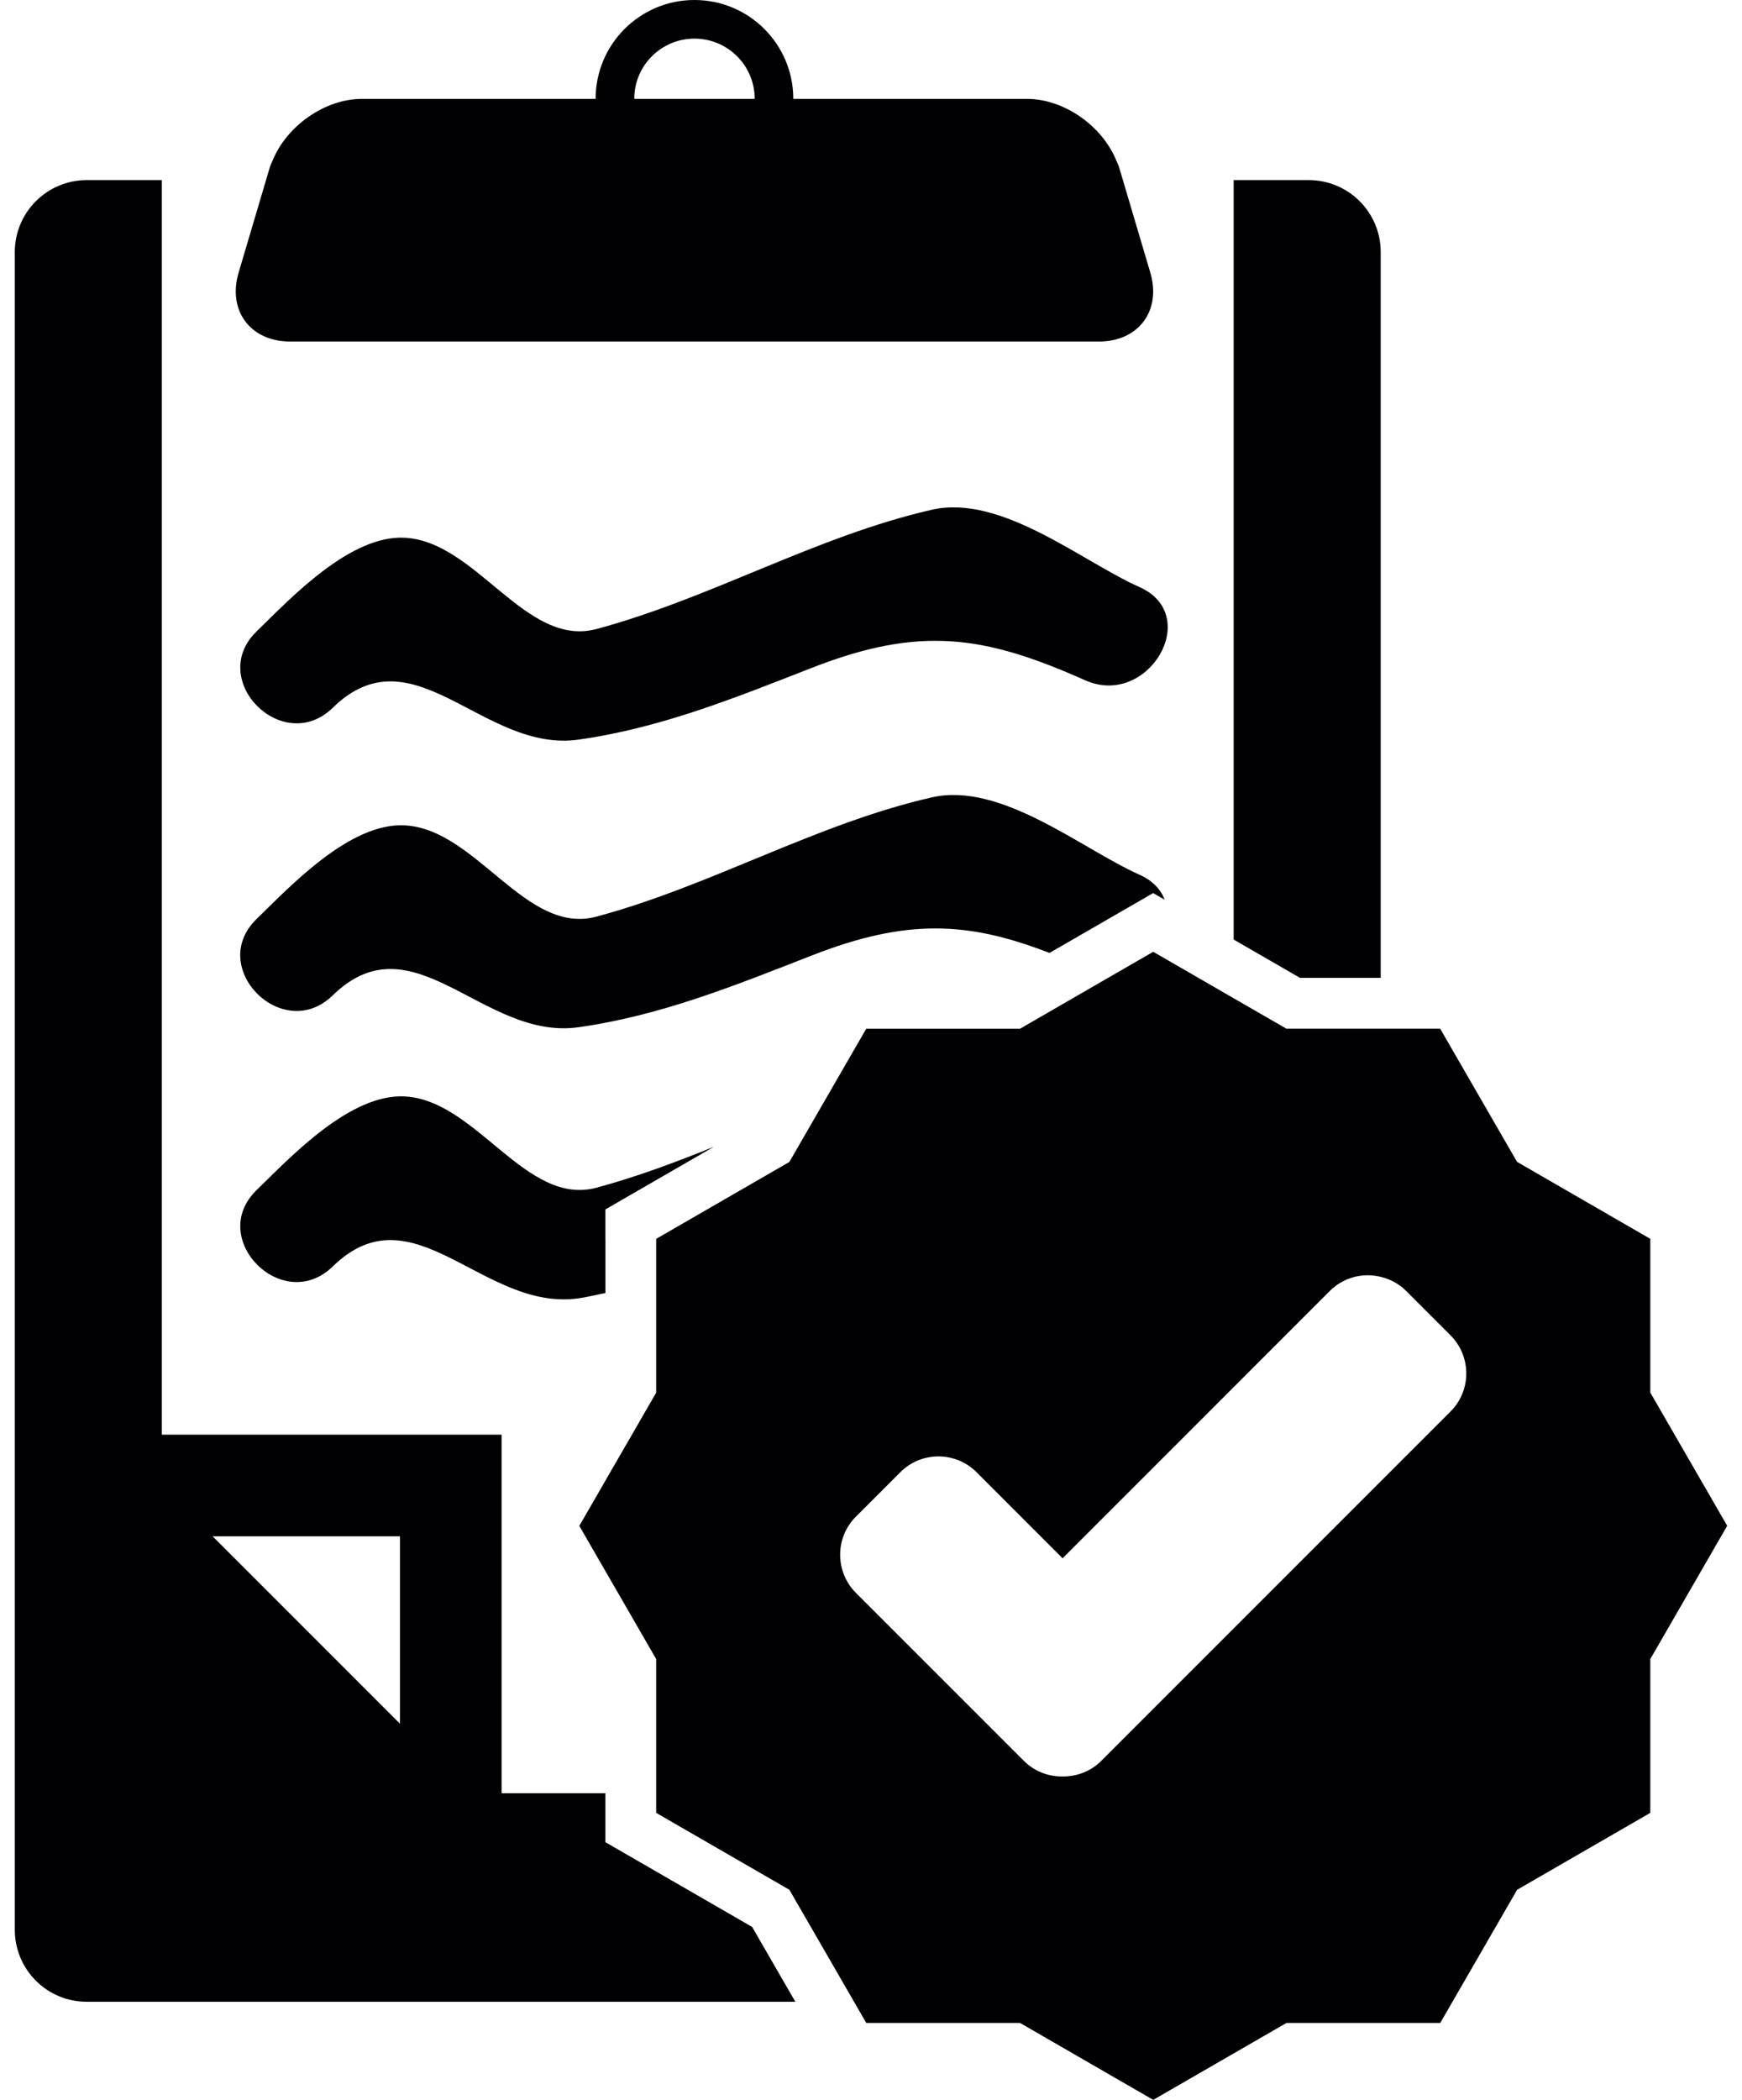
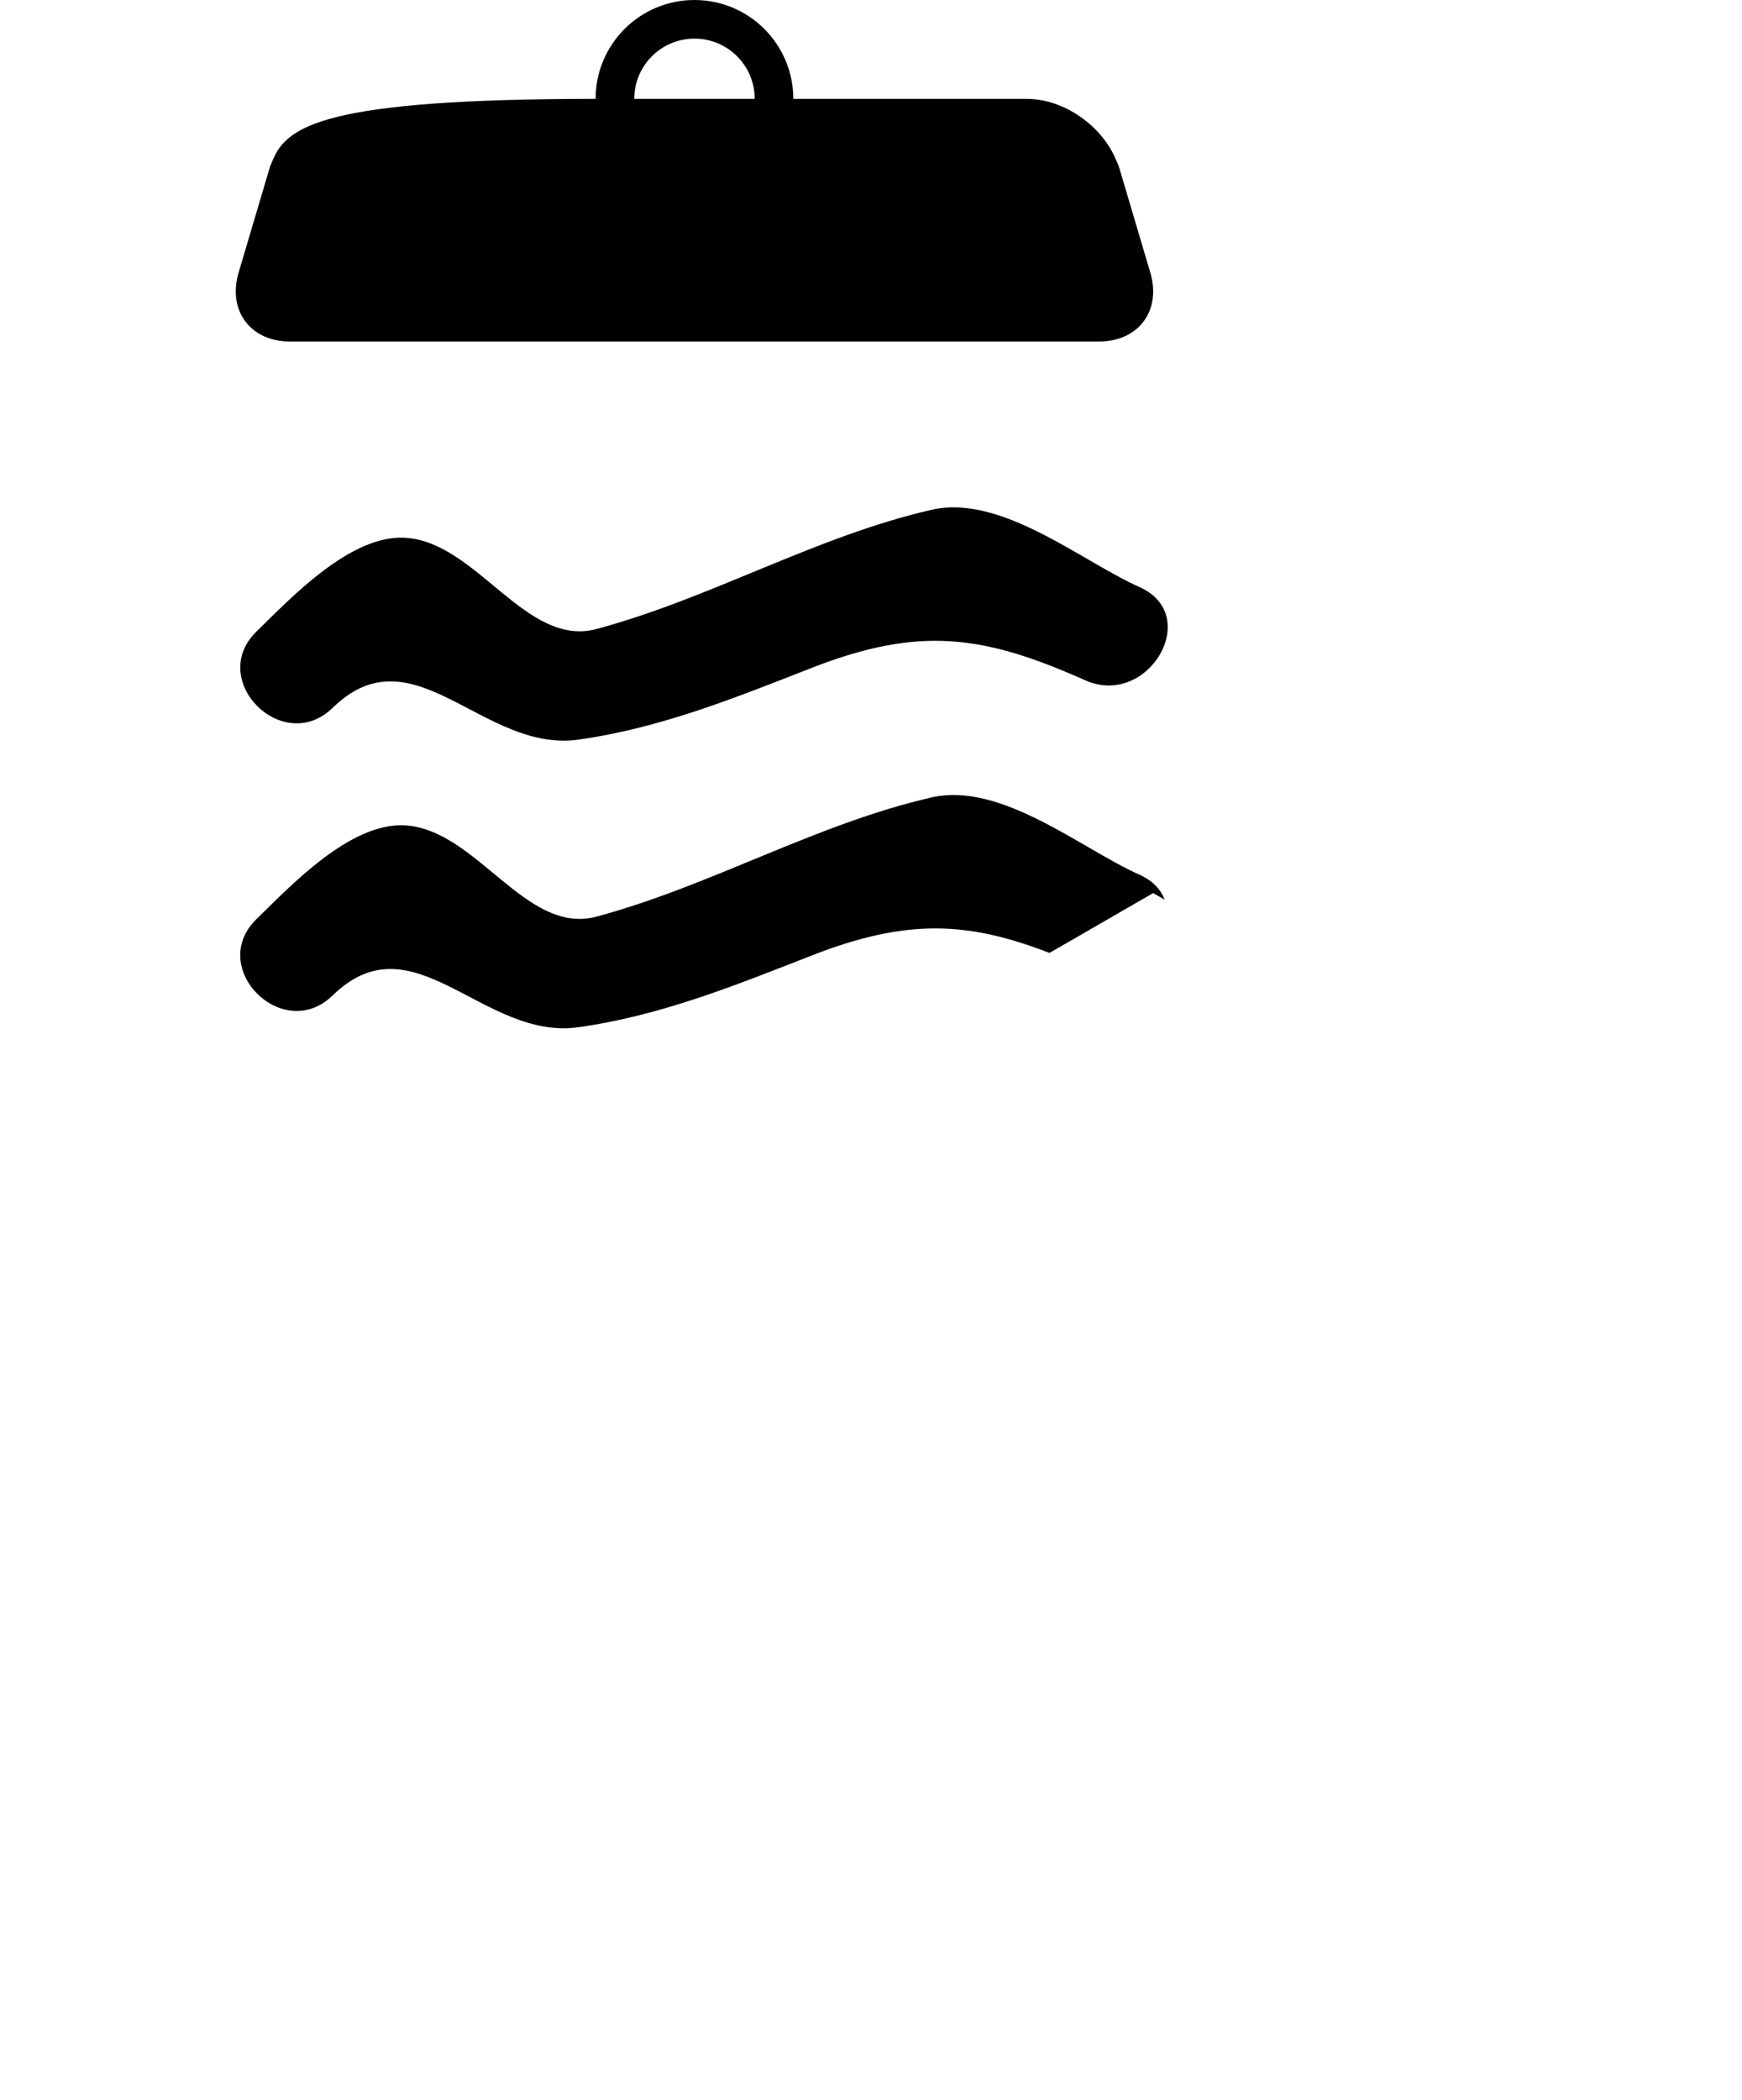
<svg xmlns="http://www.w3.org/2000/svg" width="78" height="94" viewBox="0 0 78 94" fill="none">
-   <path d="M27.106 80.274H21.022H22.46V64.223H7.247V8.063H3.882C2.104 8.063 0.663 9.504 0.663 11.282V86.389C0.663 88.167 2.104 89.608 3.882 89.608H35.612L33.678 86.259L28.244 83.121L27.106 82.464V81.15V80.274ZM17.91 68.774V77.161L9.522 68.774H17.91Z" fill="#010002" />
-   <path d="M55.238 8.063V42.058L58.208 43.773H61.822V11.281C61.822 9.504 60.382 8.063 58.604 8.063H55.238V8.063Z" fill="#010002" />
-   <path d="M12.99 15.289H49.202C50.98 15.289 52.011 13.907 51.506 12.202L50.279 8.061L50.116 7.512C50.083 7.4 50.03 7.294 49.984 7.185C49.354 5.636 47.642 4.426 45.982 4.426H35.521C35.521 1.981 33.538 0 31.095 0C28.65 0 26.669 1.981 26.669 4.426H16.208C14.547 4.426 12.838 5.636 12.206 7.185C12.162 7.294 12.108 7.4 12.075 7.512L11.911 8.063L10.684 12.204C10.181 13.907 11.212 15.289 12.99 15.289ZM31.096 1.729C32.586 1.729 33.793 2.936 33.793 4.426H28.4C28.398 2.936 29.607 1.729 31.096 1.729Z" fill="#010002" />
+   <path d="M12.99 15.289H49.202C50.98 15.289 52.011 13.907 51.506 12.202L50.279 8.061L50.116 7.512C50.083 7.4 50.03 7.294 49.984 7.185C49.354 5.636 47.642 4.426 45.982 4.426H35.521C35.521 1.981 33.538 0 31.095 0C28.65 0 26.669 1.981 26.669 4.426C14.547 4.426 12.838 5.636 12.206 7.185C12.162 7.294 12.108 7.4 12.075 7.512L11.911 8.063L10.684 12.204C10.181 13.907 11.212 15.289 12.99 15.289ZM31.096 1.729C32.586 1.729 33.793 2.936 33.793 4.426H28.4C28.398 2.936 29.607 1.729 31.096 1.729Z" fill="#010002" />
  <path d="M51.025 26.282C48.426 25.123 44.831 22.11 41.721 22.819C36.531 24.006 31.873 26.767 26.713 28.157C23.54 29.011 21.347 24.243 18.124 24.072C15.684 23.943 13.044 26.748 11.485 28.269C9.254 30.445 12.67 33.858 14.899 31.683C18.515 28.155 21.626 33.714 25.905 33.109C29.603 32.586 32.906 31.24 36.366 29.89C41.206 28 44.089 28.446 48.588 30.452C51.406 31.707 53.864 27.547 51.025 26.282Z" fill="#010002" />
  <path d="M46.992 42.658L50.497 40.635L51.635 39.978L52.15 40.275C51.977 39.826 51.626 39.425 51.023 39.157C48.424 37.999 44.829 34.985 41.719 35.695C36.529 36.881 31.871 39.643 26.711 41.032C23.538 41.886 21.345 37.119 18.122 36.947C15.682 36.819 13.043 39.623 11.483 41.144C9.252 43.321 12.668 46.734 14.897 44.558C18.513 41.031 21.624 46.589 25.903 45.984C29.601 45.461 32.904 44.116 36.364 42.766C40.608 41.108 43.349 41.248 46.992 42.658Z" fill="#010002" />
-   <path d="M27.106 55.454V54.14L28.244 53.483L31.958 51.339C30.241 52.03 28.508 52.682 26.713 53.166C23.54 54.02 21.347 49.253 18.124 49.082C15.684 48.953 13.044 51.757 11.485 53.279C9.254 55.455 12.67 58.868 14.899 56.693C18.515 53.165 21.626 58.724 25.905 58.119C26.316 58.061 26.706 57.959 27.108 57.882V55.454H27.106Z" fill="#010002" />
-   <path d="M73.89 55.454L67.928 52.011L64.485 46.048H61.823H57.599L55.239 44.687L51.637 42.607L51.611 42.622L50.049 43.523L45.673 46.05H38.787L36.874 49.364L35.345 52.014L29.381 55.457V57.362V62.343L25.939 68.305L29.381 74.267V80.275V81.152L35.345 84.595L38.241 89.609L38.788 90.557H45.674L51.638 94L57.602 90.557H64.488L67.931 84.595L73.894 81.152V74.266L77.337 68.302L73.894 62.338V55.453H73.89V55.454ZM64.948 63.187L61.822 66.313L55.237 72.898L49.316 78.819C48.837 79.298 48.206 79.53 47.578 79.523C46.95 79.532 46.319 79.3 45.84 78.819L38.324 71.303C37.383 70.362 37.383 68.834 38.324 67.892L40.314 65.902C41.256 64.96 42.784 64.96 43.724 65.902L47.578 69.757L55.239 62.096L59.548 57.786C60.165 57.169 61.032 56.964 61.823 57.157C62.239 57.259 62.635 57.462 62.959 57.786L64.949 59.776C65.889 60.72 65.889 62.246 64.948 63.187Z" fill="#010002" />
</svg>